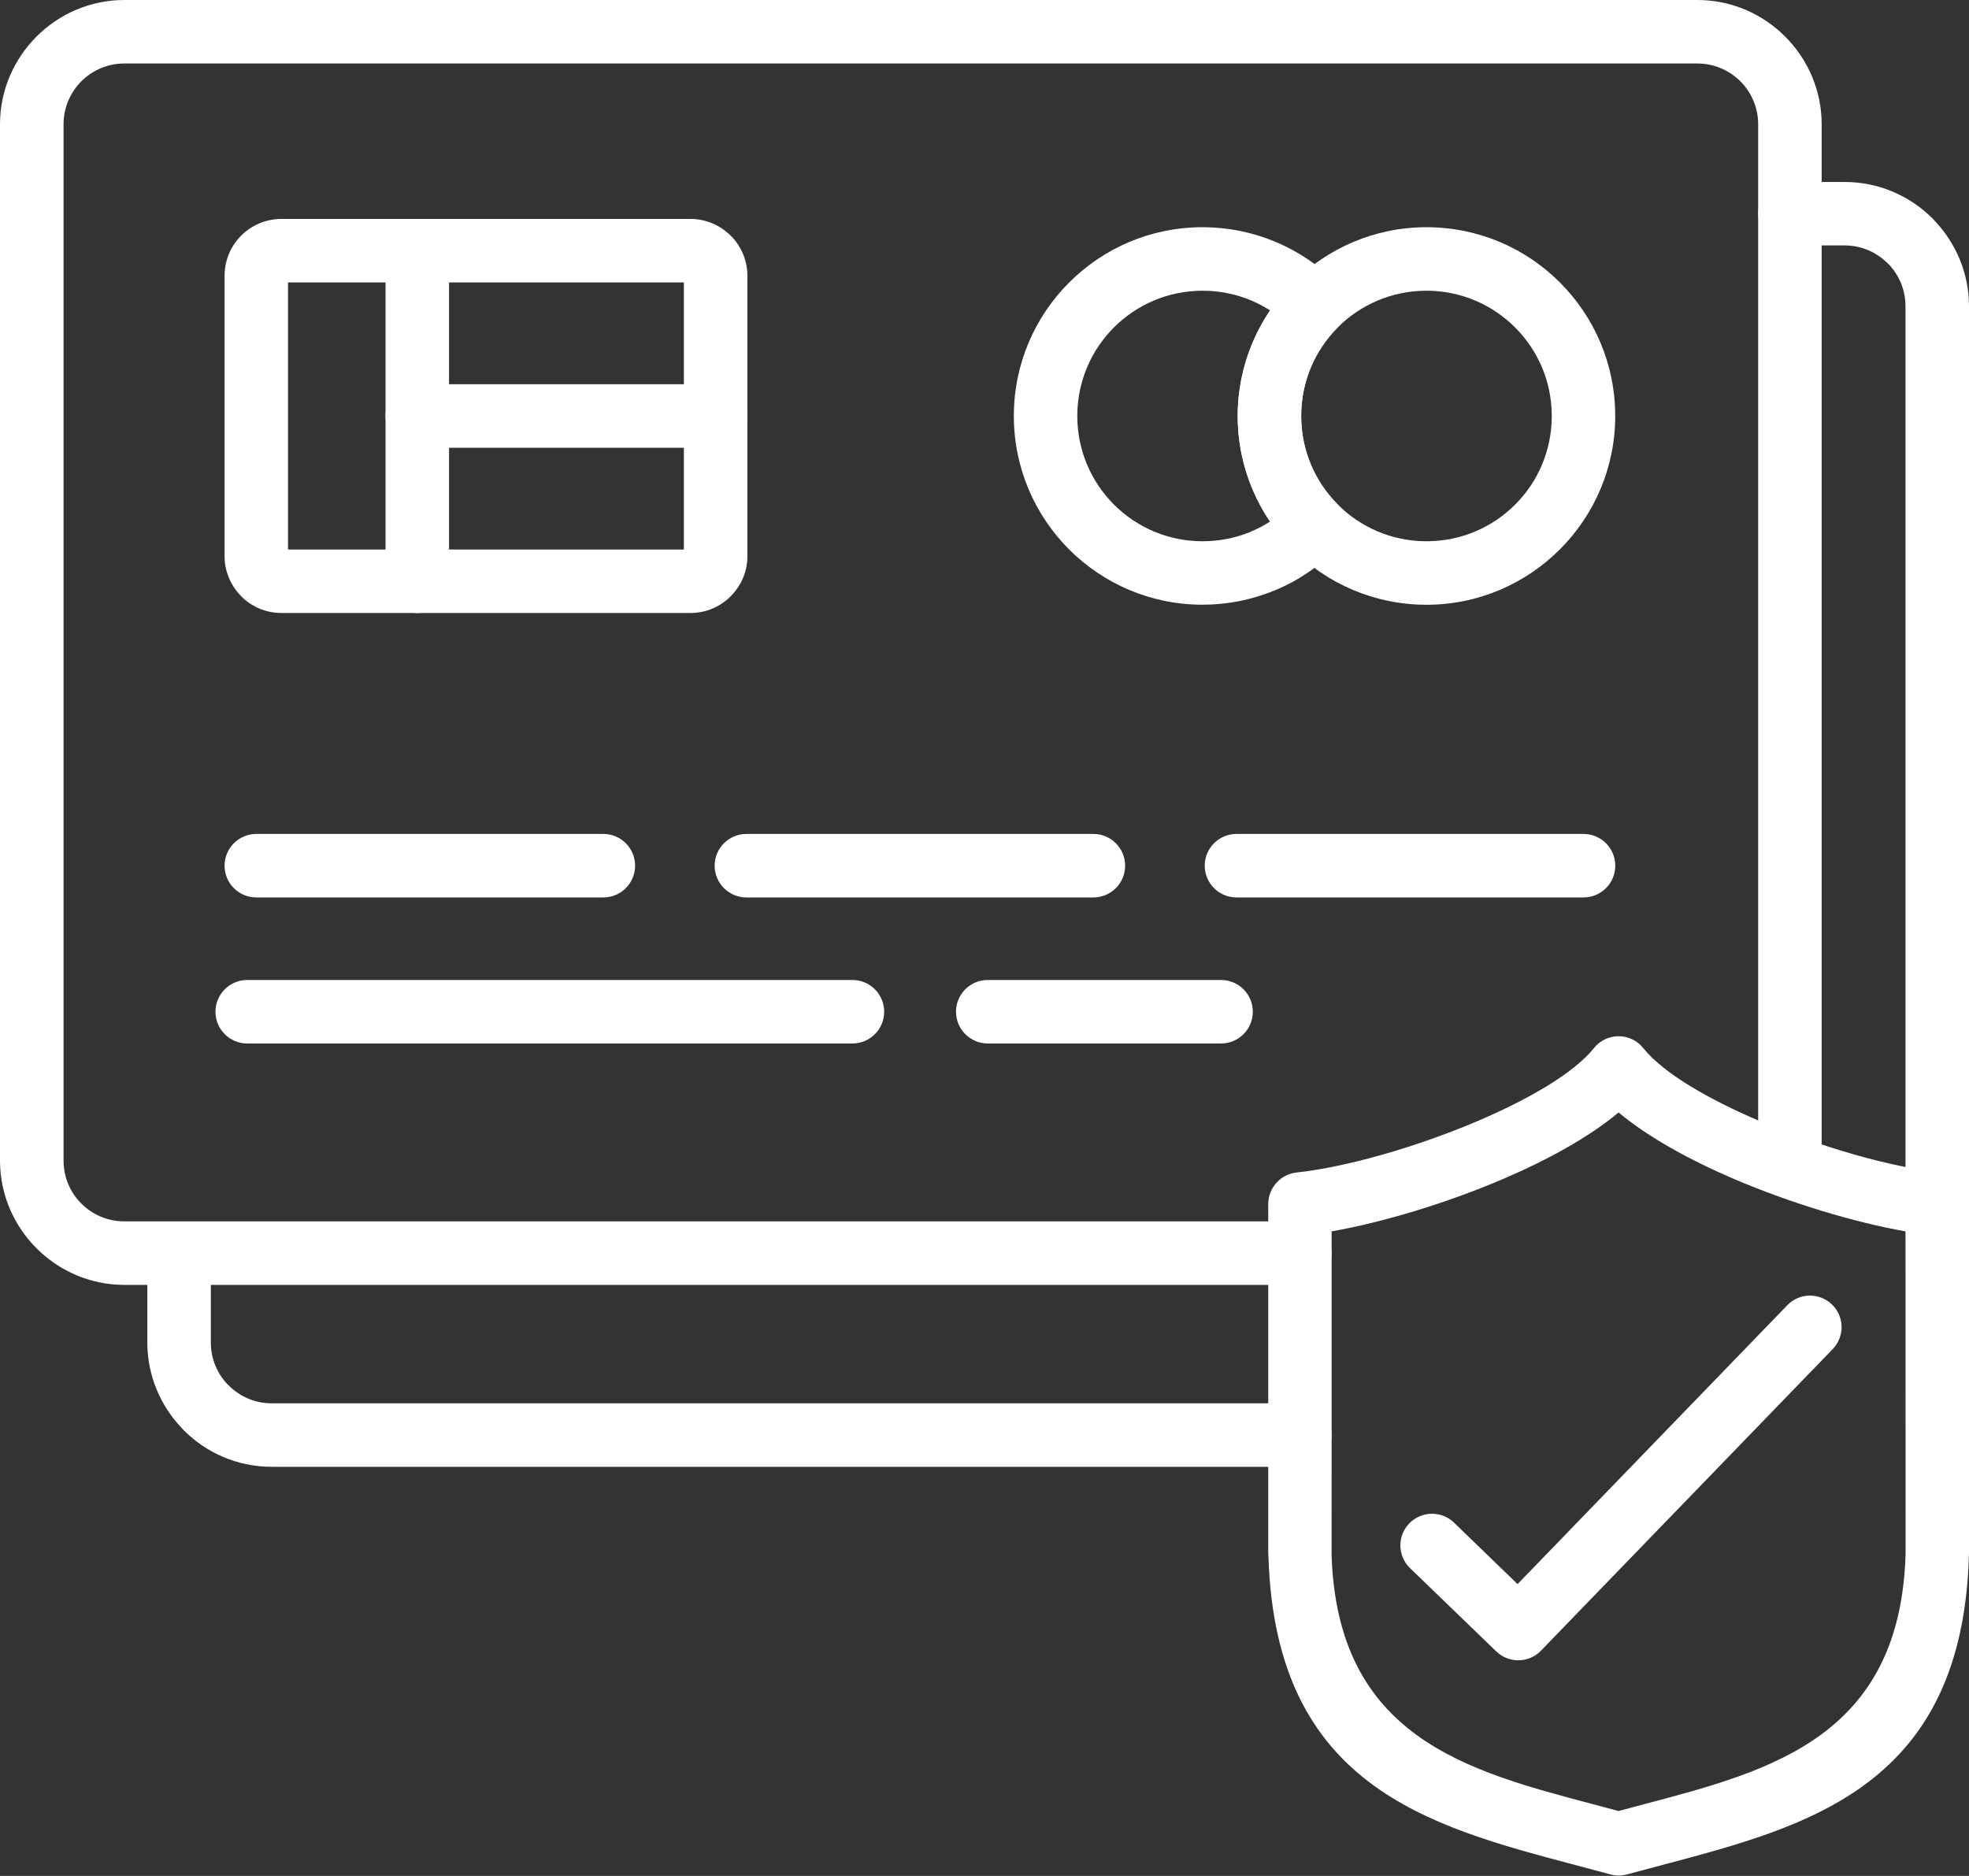
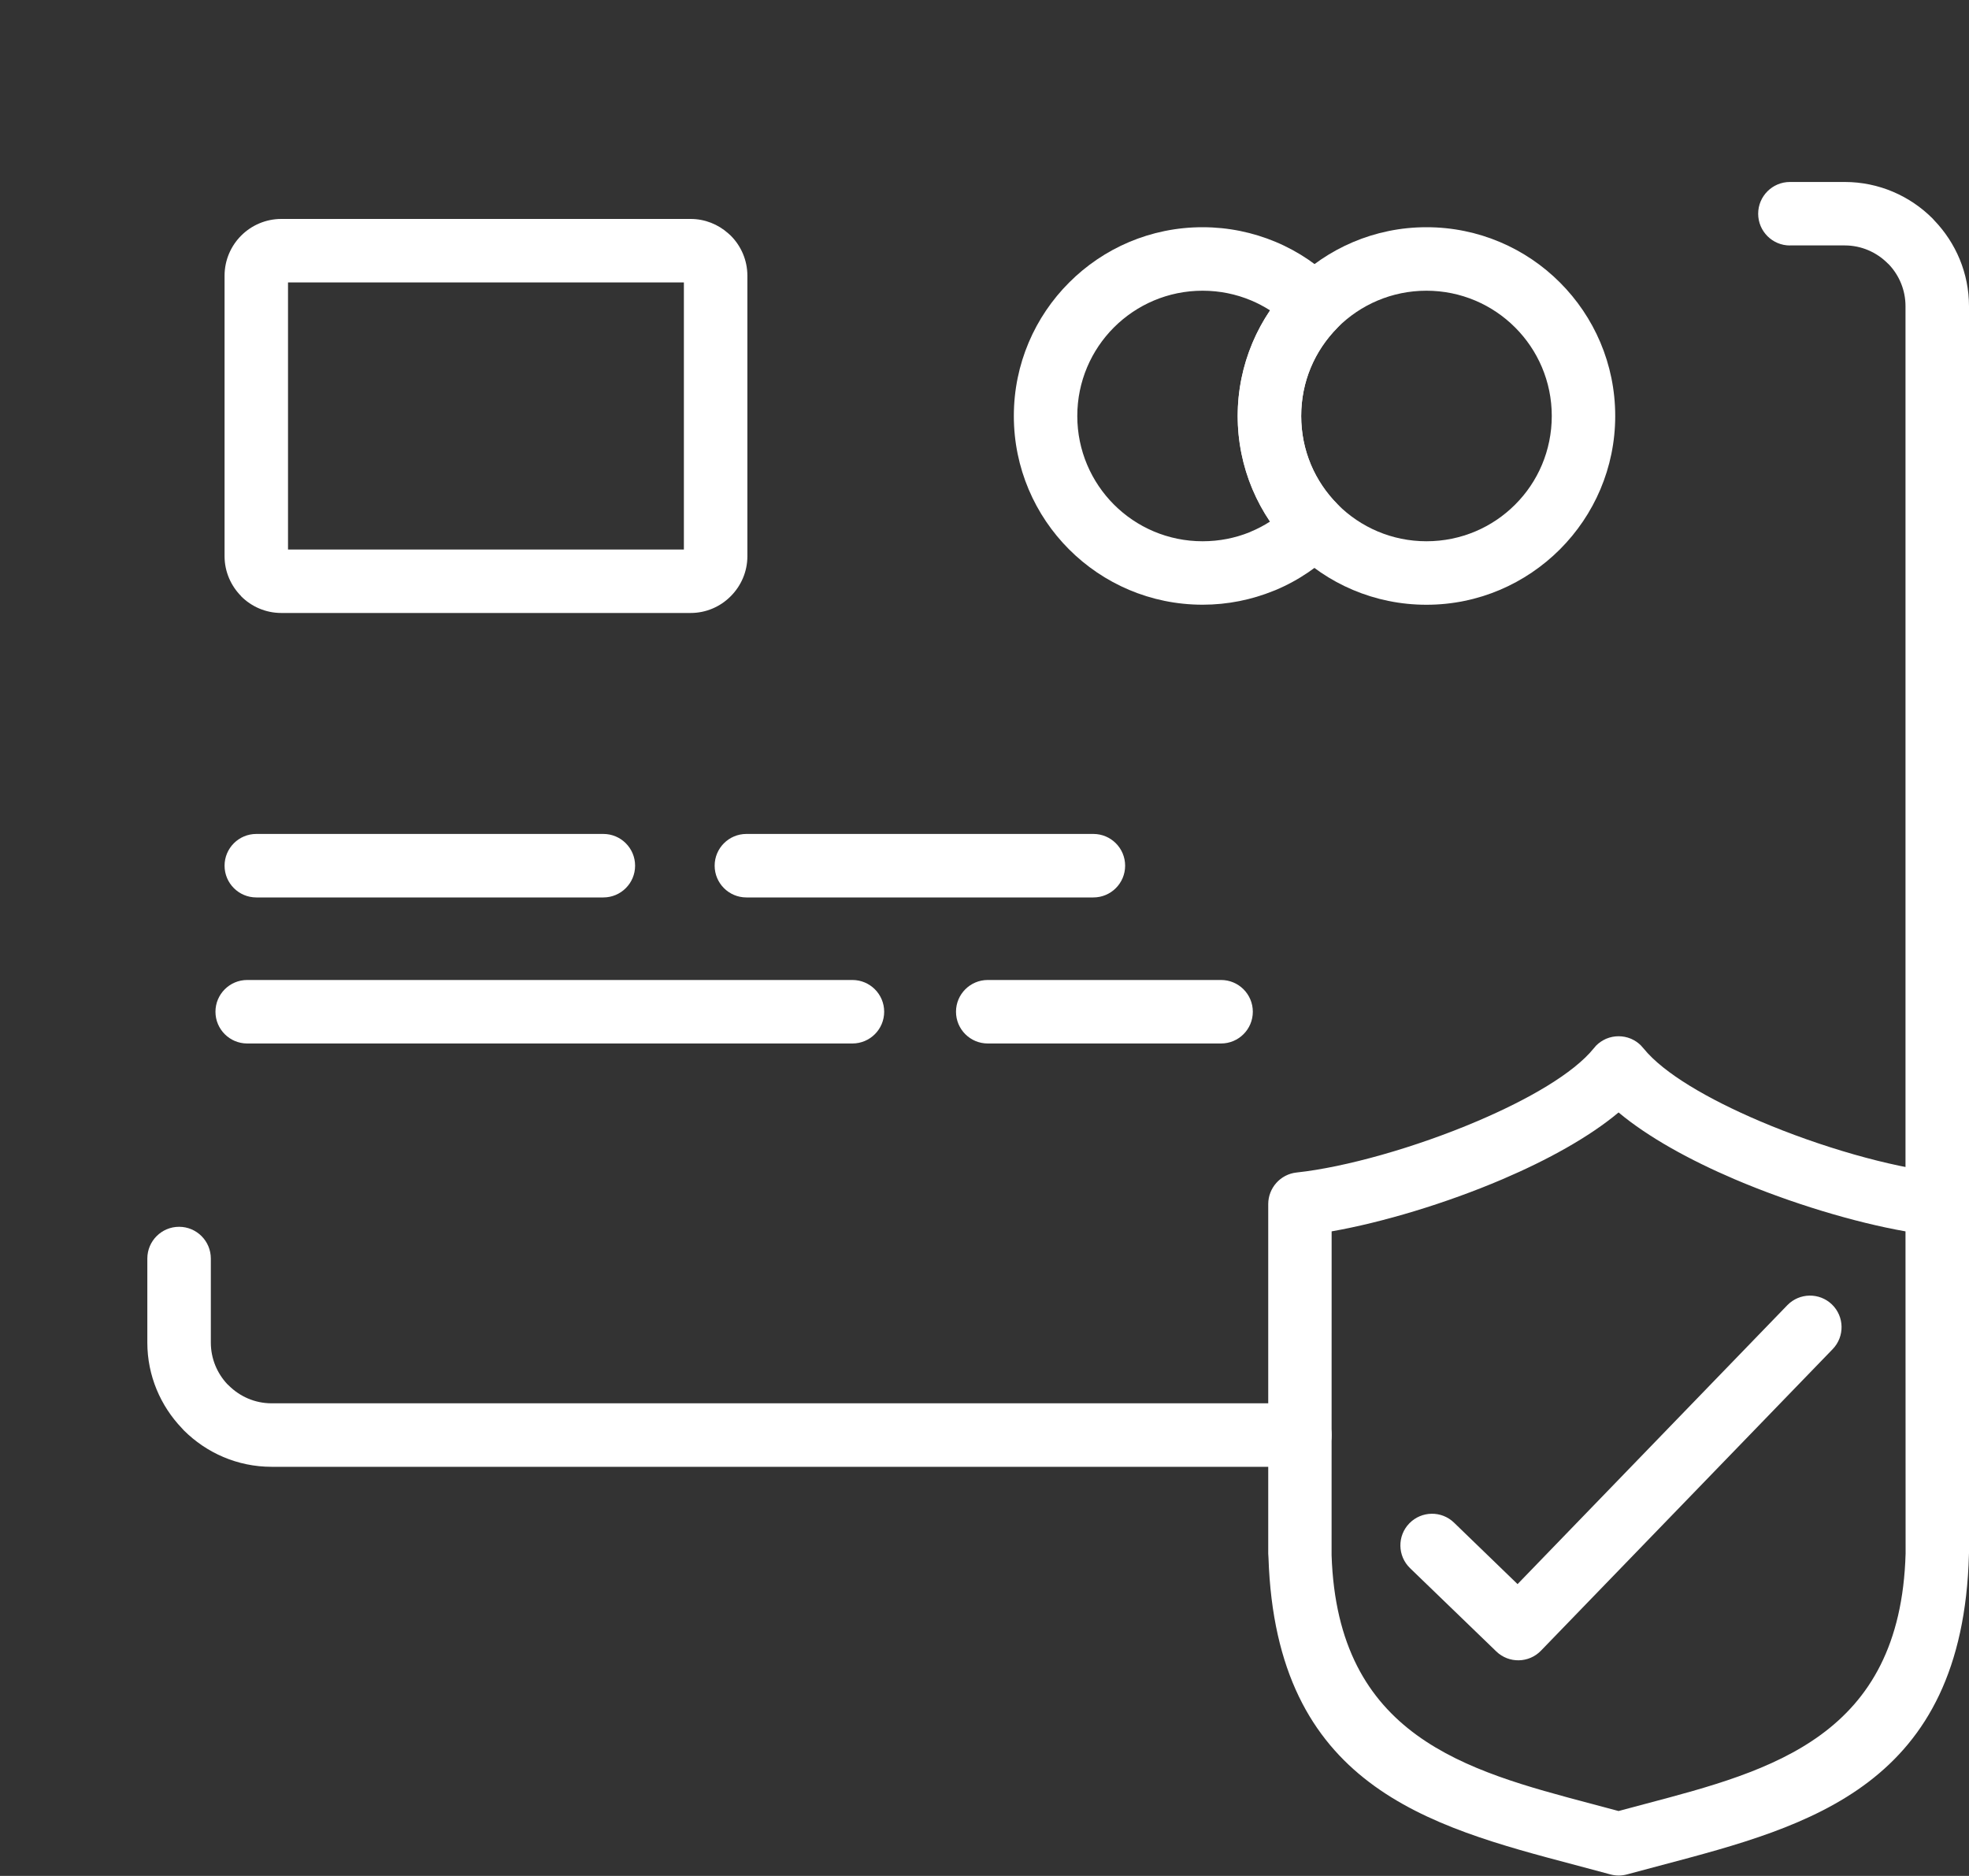
<svg xmlns="http://www.w3.org/2000/svg" fill="#ffffff" height="381.1" preserveAspectRatio="xMidYMid meet" version="1" viewBox="0.0 0.0 400.0 381.1" width="400" zoomAndPan="magnify">
  <rect x="0.0" y="0.0" width="400.0" height="381.1" fill="#333333" stroke="none" />
  <g id="change1_1">
-     <path d="M264.07,248.13c3.56,0,6.45,2.89,6.45,6.45c0,3.56-2.89,6.45-6.45,6.45H25.24c-6.91,0-13.22-2.84-17.8-7.41l-0.03-0.03 C2.83,248.99,0,242.7,0,235.79V25.24c0-6.92,2.84-13.23,7.41-17.8l0.03-0.03C12.01,2.84,18.31,0,25.24,0h319.59 c6.93,0,13.23,2.84,17.8,7.41l0.03,0.03c4.57,4.57,7.41,10.88,7.41,17.8v210.55c0,3.56-2.89,6.45-6.45,6.45 c-3.56,0-6.45-2.89-6.45-6.45V25.24c0-3.4-1.39-6.48-3.61-8.72c-2.24-2.23-5.33-3.62-8.72-3.62H25.24c-3.4,0-6.48,1.39-8.72,3.62 c-2.23,2.24-3.61,5.33-3.61,8.72v210.55c0,3.4,1.38,6.49,3.6,8.71l0.03,0.03c2.22,2.22,5.31,3.6,8.71,3.6L264.07,248.13 L264.07,248.13z" />
-   </g>
+     </g>
  <g id="change1_2">
    <path d="M58.51,111.64h80.42V57.38H58.51V111.64z M140.3,124.53H57.15c-3.18,0-6.07-1.3-8.15-3.38v-0.03 c-2.08-2.09-3.38-4.97-3.38-8.12V56.01c0-3.18,1.3-6.07,3.38-8.15c2.08-2.08,4.97-3.38,8.15-3.38h83.15c2.91,0,5.58,1.1,7.62,2.91 l0.53,0.48c2.08,2.08,3.38,4.97,3.38,8.15V113c0,3.16-1.3,6.04-3.38,8.12l-0.03,0.03C146.34,123.24,143.46,124.53,140.3,124.53z" />
  </g>
  <g id="change1_3">
-     <path d="M78.32,50.93c0-3.56,2.89-6.45,6.45-6.45c3.56,0,6.45,2.89,6.45,6.45v67.16c0,3.56-2.89,6.45-6.45,6.45 c-3.56,0-6.45-2.89-6.45-6.45V50.93z" />
-   </g>
+     </g>
  <g id="change1_4">
-     <path d="M84.77,90.96c-3.56,0-6.45-2.89-6.45-6.45s2.89-6.45,6.45-6.45h60.62c3.56,0,6.45,2.89,6.45,6.45s-2.89,6.45-6.45,6.45 H84.77z" />
-   </g>
+     </g>
  <g id="change1_5">
    <path d="M244.3,46.16c5.24,0,10.25,1.06,14.82,2.97c4.71,1.97,8.96,4.88,12.51,8.5c2.46,2.51,2.46,6.52,0,9.02 c-2.32,2.36-4.18,5.14-5.43,8.2c-1.2,2.93-1.86,6.19-1.86,9.66c0,3.45,0.66,6.71,1.86,9.63l0.12,0.31c1.25,2.94,3.06,5.63,5.31,7.91 c2.46,2.51,2.46,6.52,0,9.02c-3.56,3.62-7.81,6.53-12.51,8.5l-0.36,0.14c-4.48,1.82-9.35,2.83-14.45,2.83 c-10.59,0-20.18-4.29-27.12-11.23c-6.94-6.94-11.23-16.53-11.23-27.11s4.29-20.18,11.23-27.11 C224.12,50.45,233.71,46.16,244.3,46.16L244.3,46.16z M254.13,61.02c-3.01-1.26-6.33-1.96-9.83-1.96c-7.03,0-13.39,2.85-18,7.45 c-4.6,4.6-7.45,10.97-7.45,18s2.85,13.39,7.45,18c4.6,4.6,10.97,7.45,18,7.45c3.39,0,6.61-0.65,9.54-1.83l0.28-0.13 c1.37-0.57,2.67-1.26,3.9-2.05c-1.39-2.05-2.58-4.26-3.56-6.58l-0.15-0.35c-1.85-4.52-2.87-9.42-2.87-14.52 c0-5.08,1.02-9.97,2.87-14.49c1.01-2.46,2.26-4.79,3.71-6.95C256.8,62.28,255.49,61.59,254.13,61.02L254.13,61.02z" />
  </g>
  <g id="change1_6">
    <path d="M289.79,46.16c10.59,0,20.18,4.29,27.11,11.23c6.94,6.94,11.23,16.53,11.23,27.12c0,10.56-4.29,20.14-11.23,27.09 l-0.03,0.03c-6.97,6.95-16.54,11.23-27.09,11.23c-10.59,0-20.18-4.29-27.12-11.23c-6.94-6.94-11.23-16.53-11.23-27.11 c0-10.57,4.29-20.15,11.23-27.09l0.03-0.03C269.64,50.45,279.22,46.16,289.79,46.16L289.79,46.16z M307.78,66.51 c-4.6-4.6-10.97-7.45-18-7.45c-7.04,0-13.41,2.85-18.01,7.44c-4.59,4.6-7.44,10.97-7.44,18.01c0,7.03,2.85,13.39,7.45,18 c4.6,4.6,10.97,7.45,18,7.45c7.05,0,13.41-2.84,18-7.43l0.03-0.03c4.59-4.58,7.43-10.95,7.43-18 C315.24,77.48,312.39,71.11,307.78,66.51L307.78,66.51z" />
  </g>
  <g id="change1_7">
    <path d="M50.22,211.99c-3.56,0-6.45-2.89-6.45-6.45s2.89-6.45,6.45-6.45h122.95c3.56,0,6.45,2.89,6.45,6.45s-2.89,6.45-6.45,6.45 H50.22z" />
  </g>
  <g id="change1_8">
    <path d="M248.06,199.09c3.56,0,6.45,2.89,6.45,6.45s-2.89,6.45-6.45,6.45h-47.4c-3.56,0-6.45-2.89-6.45-6.45s2.89-6.45,6.45-6.45 H248.06z" />
  </g>
  <g id="change1_9">
    <path d="M52.07,182.32c-3.56,0-6.45-2.89-6.45-6.45s2.89-6.45,6.45-6.45h70.5c3.56,0,6.45,2.89,6.45,6.45s-2.89,6.45-6.45,6.45 H52.07z" />
  </g>
  <g id="change1_10">
    <path d="M151.63,182.32c-3.56,0-6.45-2.89-6.45-6.45s2.89-6.45,6.45-6.45h70.49c3.56,0,6.45,2.89,6.45,6.45s-2.89,6.45-6.45,6.45 H151.63z" />
  </g>
  <g id="change1_11">
-     <path d="M251.19,182.32c-3.56,0-6.45-2.89-6.45-6.45s2.89-6.45,6.45-6.45h70.5c3.56,0,6.45,2.89,6.45,6.45s-2.89,6.45-6.45,6.45 H251.19z" />
-   </g>
+     </g>
  <g id="change1_12">
-     <path d="M363.09,265.16c2.46-2.54,6.52-2.61,9.07-0.15c2.54,2.46,2.61,6.52,0.15,9.07l-59.27,61.27c-2.46,2.54-6.52,2.61-9.07,0.15 l-17.54-16.94c-2.54-2.48-2.6-6.55-0.12-9.09c2.48-2.54,6.55-2.6,9.09-0.12l12.89,12.47L363.09,265.16L363.09,265.16z" />
+     <path d="M363.09,265.16c2.46-2.54,6.52-2.61,9.07-0.15c2.54,2.46,2.61,6.52,0.15,9.07l-59.27,61.27c-2.46,2.54-6.52,2.61-9.07,0.15 l-17.54-16.94c-2.54-2.48-2.6-6.55-0.12-9.09c2.48-2.54,6.55-2.6,9.09-0.12l12.89,12.47L363.09,265.16z" />
  </g>
  <g id="change1_13">
    <path d="M324.22,212.45l0.09-0.09c0.54-0.53,1.16-0.95,1.83-1.26l0.18-0.08c0.81-0.34,1.65-0.5,2.49-0.5s1.68,0.16,2.48,0.49 l0.2,0.09c0.66,0.3,1.28,0.72,1.83,1.26l0.57,0.64c4.1,5.07,13.17,10.31,23.55,14.74c12.52,5.34,26.59,9.31,36.39,10.42 c3.44,0.14,6.18,2.97,6.18,6.44v71.04h-0.02l0,0.15c-1.26,46.94-32.23,55.14-62.31,63.09l-7.09,1.9c-1.1,0.31-2.29,0.34-3.47,0.01 l-7.14-1.91c-29.94-7.92-60.76-16.08-62.29-62.43l-0.05-0.81V244.6c0.01-3.25,2.46-6.05,5.77-6.4c9.81-1.05,24.1-5.05,36.8-10.47 c10.37-4.43,19.44-9.67,23.55-14.74L324.22,212.45L324.22,212.45z M328.81,226c-5.97,5-14.43,9.66-23.58,13.57 c-11.52,4.92-24.39,8.77-34.71,10.59l-0.01,65.79c1.21,36.85,27.34,43.76,52.72,50.48l5.58,1.49l5.58-1.49 c25.45-6.73,51.67-13.67,52.73-50.8l-0.02-65.47c-10.32-1.82-23.19-5.68-34.71-10.59C343.24,235.66,334.78,231,328.81,226 L328.81,226z" />
  </g>
  <g id="change1_14">
    <path d="M363.62,49.87c-3.56,0-6.45-2.89-6.45-6.45s2.89-6.45,6.45-6.45h11.14c6.94,0,13.26,2.84,17.83,7.41l0.38,0.42 c4.35,4.54,7.03,10.69,7.03,17.41v186.75c0,3.56-2.89,6.45-6.45,6.45c-3.56,0-6.45-2.89-6.45-6.45V62.2c0-3.27-1.28-6.24-3.34-8.44 l-0.29-0.27c-2.24-2.24-5.32-3.63-8.71-3.63H363.62z M264.07,285.09c3.56,0,6.45,2.89,6.45,6.45s-2.89,6.45-6.45,6.45H55.17 c-6.94,0-13.25-2.84-17.83-7.41l-0.38-0.42c-4.35-4.54-7.03-10.69-7.03-17.41v-17.07c0-3.56,2.89-6.45,6.45-6.45 c3.56,0,6.45,2.89,6.45,6.45v17.07c0,3.27,1.28,6.24,3.34,8.44l0.29,0.27c2.24,2.24,5.32,3.63,8.71,3.63H264.07L264.07,285.09z" />
  </g>
</svg>